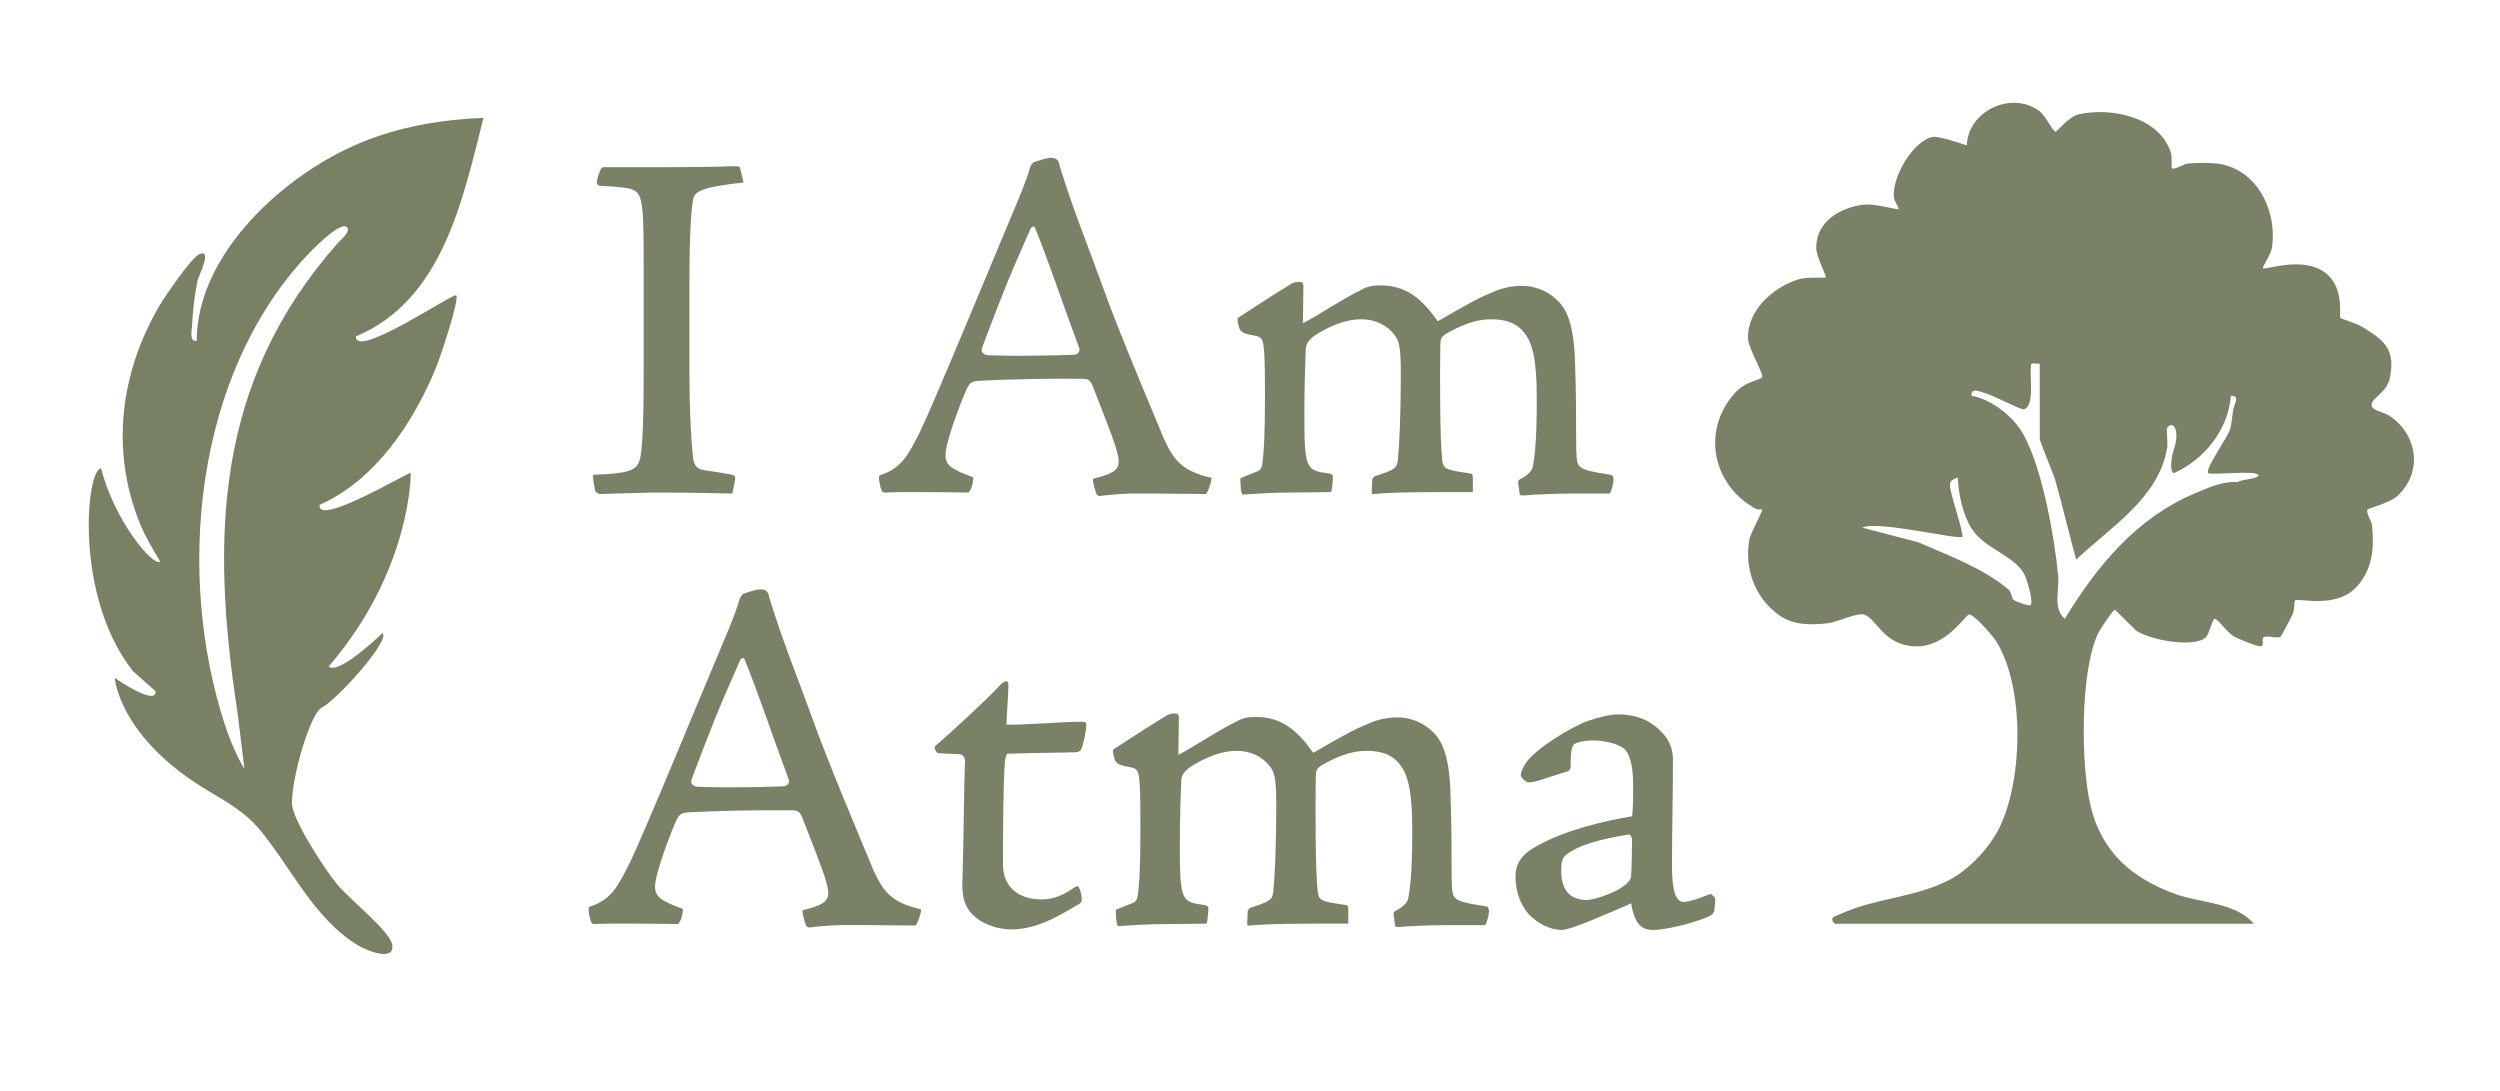
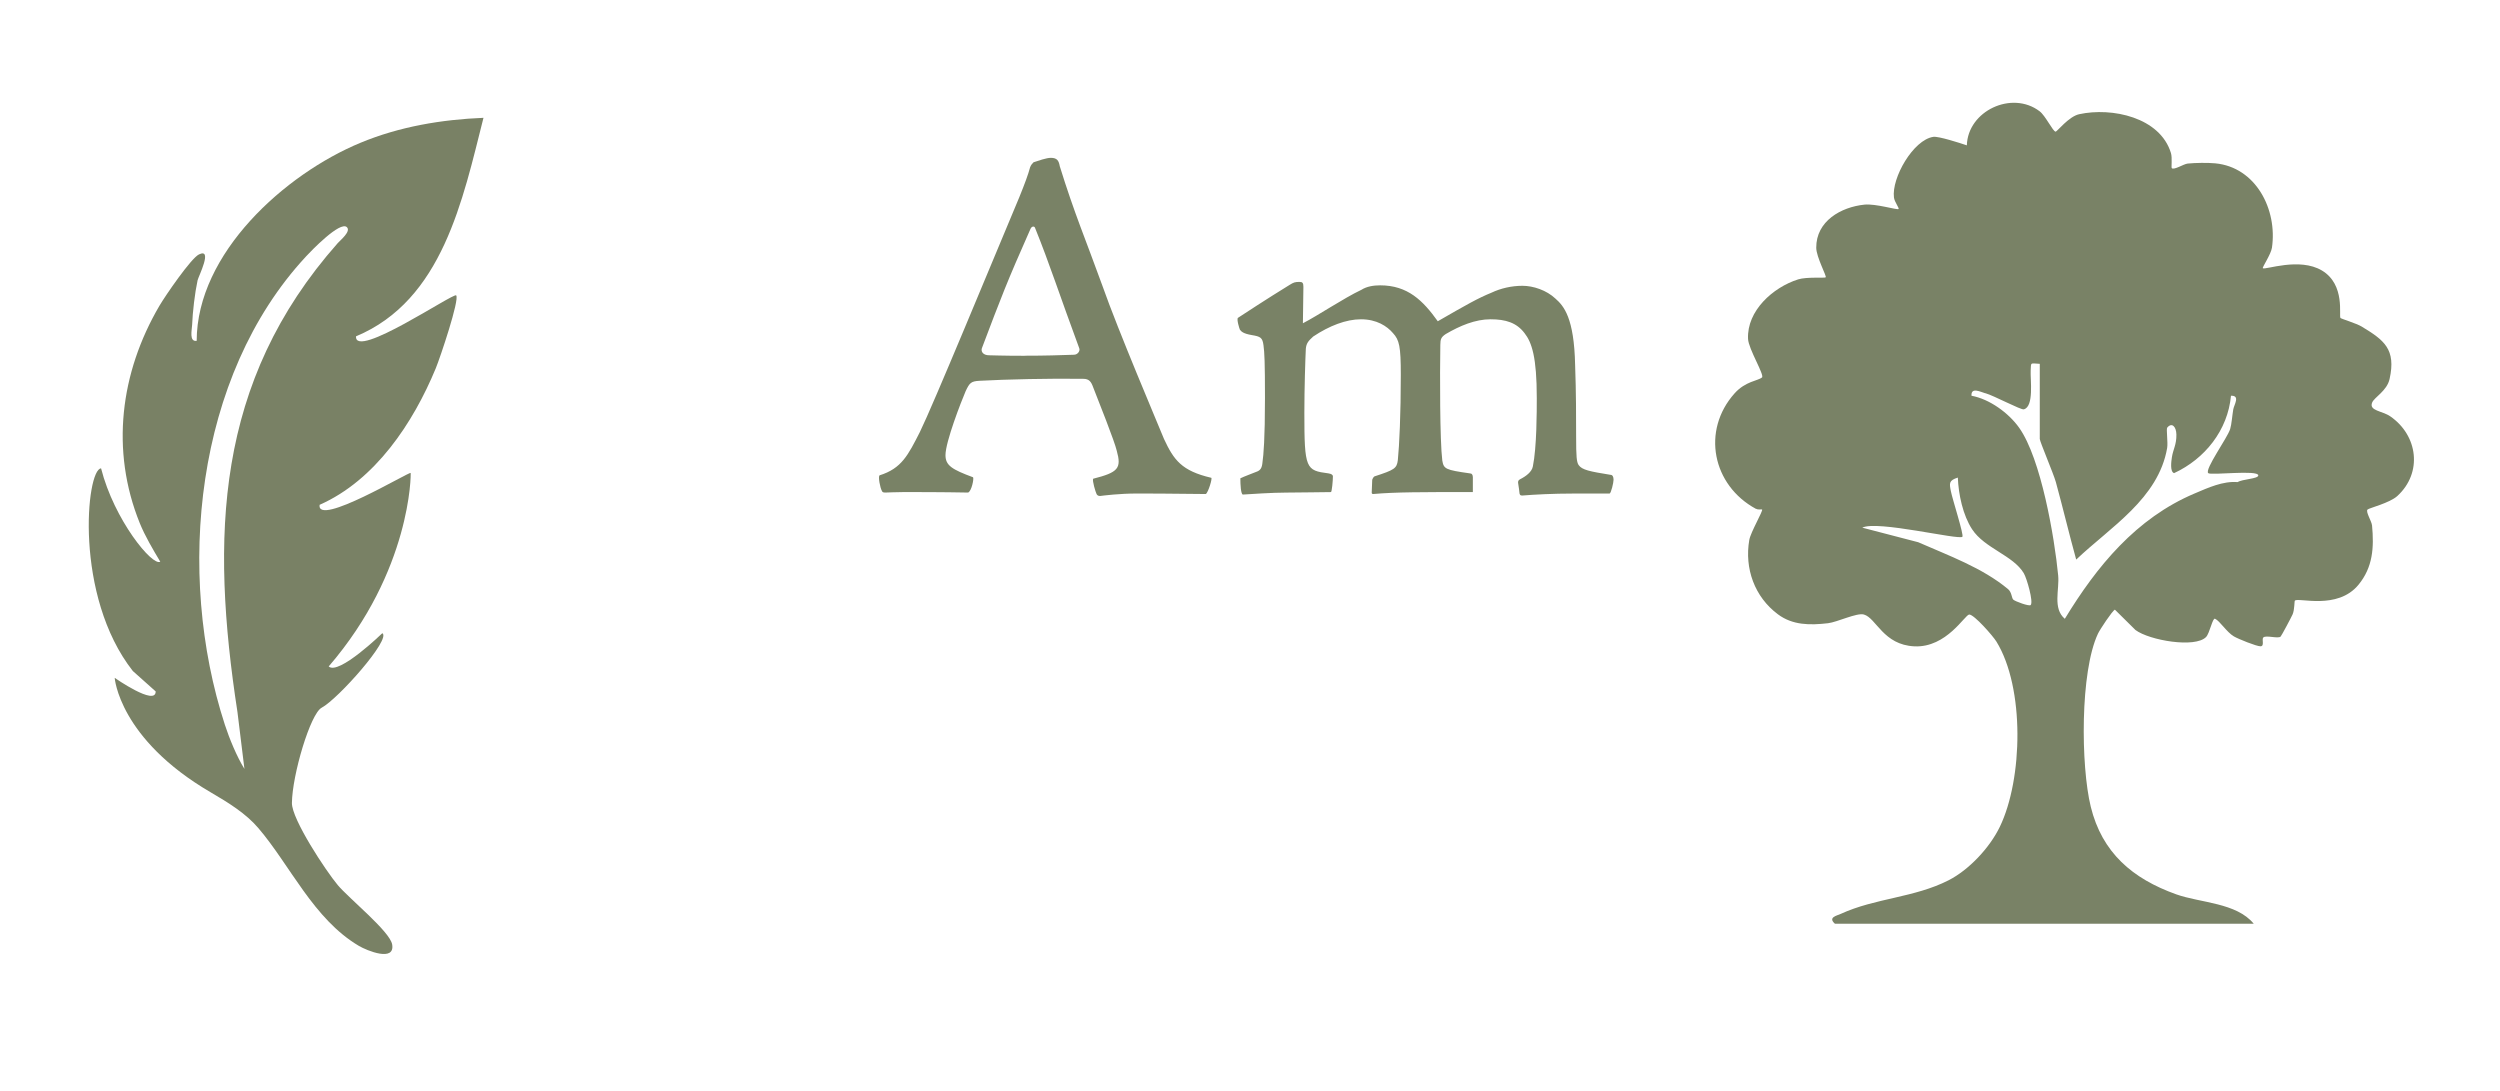
<svg xmlns="http://www.w3.org/2000/svg" xmlns:xlink="http://www.w3.org/1999/xlink" id="Layer_1_copy" data-name="Layer 1 copy" viewBox="0 0 648 282.78">
  <defs>
    <style>      .cls-1 {        fill: #798165;      }      .cls-2 {        fill: #798266;      }    </style>
    <symbol id="TREE" viewBox="0 0 153.48 180.34">
      <path class="cls-2" d="M8.96,89.19c.55.3,1.18.06,1.32.16.3.2-2.52,4.99-2.81,6.69-1.08,6.28,1.17,12.52,6.29,16.33,3.23,2.41,7.02,2.42,11,1.96,2.05-.24,6.33-2.35,7.89-1.91,2.72.77,4.24,6.69,11.12,6.99,7.06.31,11.09-6.99,12.02-6.99,1.08,0,5.21,4.71,5.97,5.95,6.24,10.15,5.81,30.2.74,40.69-2.22,4.59-6.76,9.45-11.26,11.74-7.53,3.84-16.07,3.89-23.66,7.37-.95.43-2.87.77-1.3,2.17h92c-3.82-4.64-11.71-4.56-17.04-6.46-9.6-3.44-16.28-9.14-18.76-19.24-2.2-8.98-2.36-29.64,1.58-38.01.43-.92,3.14-5.01,3.72-5.28l4.52,4.47c3.09,2.3,13.11,4,15.5,1.55.81-.83,1.43-4.27,1.98-4.02,1.07.49,2.54,2.93,4.13,3.87.98.58,4.97,2.18,5.84,2.18.95,0,.26-1.48.61-1.91.52-.63,3.28.32,3.83-.23.2-.2,2.34-4.22,2.63-4.88.44-1.02.37-2.86.49-3,.68-.8,9.34,2.16,13.99-3.51,3.16-3.85,3.42-8.19,2.97-13-.09-.96-1.47-3.05-.99-3.51.34-.33,4.87-1.44,6.54-2.97,5.59-5.11,4.53-13.32-1.56-17.51-1.76-1.21-4.71-1.19-3.97-3.02.47-1.17,3.25-2.55,3.83-5.17,1.46-6.57-1.2-8.54-6.14-11.53-1.15-.69-4.46-1.69-4.64-1.87-.42-.41,1.13-7.32-4.07-10.43-4.96-2.97-12.49-.08-12.99-.51-.19-.16,1.79-3.05,2-4.5,1.23-8.39-3.51-17.69-12.46-18.54-1.73-.16-4.29-.12-6.04.05-.92.09-3.03,1.51-3.51,1-.14-.15.15-2.25-.18-3.32-2.39-7.84-12.95-10.09-20.16-8.52-2.29.5-4.84,3.83-5.17,3.83-.58,0-2.2-3.48-3.52-4.48-6.08-4.62-15.76-.08-15.98,7.49-1.52-.52-6.22-2.03-7.35-1.87-4.42.65-9.21,9.03-8.66,13.33.12.98,1.22,2.35,1.01,2.53-.29.25-5.01-1.22-7.48-.97-5.18.53-10.64,3.63-10.6,9.48.02,2.05,2.34,6.27,2.08,6.49-.23.2-4.17-.14-6.05.45-5.53,1.74-11.29,6.9-11.01,13.07.1,2.24,3.67,7.96,3.06,8.48-.86.73-3.63.81-6.02,3.49-7.31,8.18-4.88,20.2,4.7,25.37ZM59.32,63.8c1.88.53,7.81,3.71,8.45,3.55,2.29-.59,1.41-6.55,1.51-8.51.1-1.95-.13-1.58,2-1.49v16.5c0,.57,3.02,7.63,3.53,9.47,1.55,5.65,2.91,11.39,4.47,17.03,7.53-7.16,18.06-13.39,19.98-24.51.21-1.21-.24-4.18.02-4.48,1.04-1.23,1.98-.19,2.01,1.51.04,2.26-.73,3.28-.99,5.01-.13.86-.46,3.17.48,3.48,6.77-3.13,11.8-9.42,12.5-17,2.09-.08.67,1.99.5,3-.23,1.36-.36,3.27-.68,4.32-.6,1.94-5.65,8.87-4.82,9.68.55.54,11-.78,11,.5,0,.76-3.55.81-4.53,1.47-3.26-.26-6.47,1.23-9.49,2.51-12.82,5.43-21.45,15.97-28.48,27.52-2.71-2.29-1.15-6.4-1.46-9.54-.8-8.34-3.77-25.68-8.57-32.43-2.3-3.24-6.49-6.3-10.47-7.03-.12-1.97,1.98-.84,3.04-.54ZM54.28,95.34c.37-.36-2.19-8.26-2.53-10.01-.34-1.75-.47-2.36,1.53-2.99.15,3.71,1.11,8.27,3.14,11.36,2.75,4.19,9.01,5.72,11.35,9.65.67,1.12,2.16,6.33,1.51,6.99-.32.33-3.44-.81-3.82-1.19-.39-.38-.3-1.59-1.15-2.31-5.61-4.68-13.09-7.38-19.73-10.3l-12.29-3.2c3.23-1.66,21.2,2.77,22,2Z" />
    </symbol>
    <symbol id="feather" viewBox="0 0 86.71 183.66">
      <path class="cls-1" d="M14.71,126c.02,3.29-9-3-9-3,0,0,.93,13.38,21.08,25.14,3.94,2.3,7.72,4.64,10.45,7.83,7.02,8.2,12.13,20.01,22.1,25.9,1.81,1.07,7.98,3.58,7.32-.31-.49-2.87-9.52-10.12-11.96-13.05-2.6-3.11-10.1-14.45-10.06-18.02.07-6.21,4.06-19.62,6.53-20.93,3.63-1.93,15.35-15.15,13.33-16.37,0,0-9.61,9.33-11.78,7.3,18.11-21,18.09-42.4,18-42.5-.31-.32-20.66,11.95-20,7,12.2-5.38,20.56-17.98,25.52-29.99.93-2.25,5.28-15.14,4.48-16.02-.56-.62-22.33,14.19-22,9,19.02-7.94,23.45-30.05,28-48-9.24.38-18.45,1.93-27.01,5.48-16.64,6.89-35.94,24.27-35.99,43.51-1.69.26-1.05-2.38-1-3.5.11-2.83.6-7.04,1.2-9.8.19-.86,3.41-7.15.31-5.69-1.73.81-7.42,9.11-8.7,11.3-8.61,14.7-10.76,31.77-4.32,47.71,1.13,2.81,2.94,5.87,4.51,8.49-1.7,1.09-10.12-9.17-13-20.5-3.25.18-6,28,6.98,44.52l5.02,4.48ZM47.69,30.48c1.16-1.25,7.53-7.89,9.02-6.48.98.92-1.43,2.86-2,3.5-26.97,30.48-27.94,64.59-22.03,103.03l1.53,12.47c-1.68-2.7-3.32-6.69-4.3-9.7-10.82-33.24-6.61-76.53,17.78-102.81Z" />
    </symbol>
  </defs>
  <use width="153.48" height="180.34" transform="translate(444.6 26.63) scale(1.18)" xlink:href="#TREE" />
  <use width="86.71" height="183.66" transform="translate(22.99 30.56) scale(1.18)" xlink:href="#feather" />
  <g>
-     <path class="cls-2" d="M192.73,47.29c-11.23,1.28-12.89,2.3-13.14,4.85-.38,2.3-.89,7.15-.89,21.95v22.07c0,9.82.38,17.23.89,21.95.25,2.93,1.15,3.44,3.32,3.83,1.15.13,5.23.77,6.38,1.02.89.13,1.28.38,1.28.89,0,.77-.64,3.57-.77,4.08-10.46-.26-15.95-.26-20.54-.26-6.63.13-13.01.38-13.52.38-.77,0-1.4-.51-1.53-1.02-.25-1.28-.51-2.68-.51-3.96,9.44-.38,11.48-1.02,12.25-4.34.38-1.91.89-6,.89-23.09v-25.26c0-19.01-.13-20.67-3.96-21.56-1.66-.25-3.7-.51-7.15-.64-.51,0-.89-.26-1.02-.64,0-.64.13-1.79.77-3.06.25-.89.51-1.02.89-1.15h16.97c6.64,0,15.06-.13,16.46-.26,1.79,0,1.91.13,2.04.51l.89,3.7Z" />
    <path class="cls-2" d="M274.65,42.95c3.83,12.38,6.76,19.14,11.1,31.13,4.08,11.61,14.29,35.6,15.95,39.68,2.55,5.49,4.59,8.29,12.25,10.08.38,0-.77,3.83-1.4,4.21-11.36-.13-13.91-.13-17.99-.13-4.34,0-8.42.51-9.44.64-.51,0-.77-.26-.89-.51-.26-.51-1.15-3.44-.89-3.96,6.51-1.66,7.4-2.68,6.12-7.27-.51-2.3-4.72-12.89-6.12-16.46-.51-1.4-1.02-2.17-2.55-2.17-8.55-.13-20.03.13-26.92.51-2.17.13-2.55.51-3.57,2.68-1.15,2.68-5.23,13.14-5.23,16.59,0,2.68,1.66,3.7,7.15,5.74.26.38-.38,3.57-1.28,3.96-6.38-.13-14.04-.13-16.59-.13-2.3,0-4.34.13-4.85.13-.64,0-.77-.13-.89-.38-.51-.89-1.02-3.7-.64-4.08,5.74-1.79,7.4-5.23,10.46-11.23,3.45-7.02,18.37-43.25,25.77-60.86,1.4-3.45,2.3-5.87,2.81-7.78.26-.64.51-.89.89-1.28,1.15-.38,3.32-1.15,4.47-1.15,1.66,0,2.04.77,2.3,2.04ZM265.59,92.2c5.61,0,8.93-.13,12.76-.25,1.02,0,1.66-1.02,1.4-1.66-5.1-13.78-7.66-21.82-11.48-31.26-.13-.38-.77-.51-1.15.26-6.12,13.78-7.66,17.86-12.63,31.01-.26.89.38,1.79,1.91,1.79.89,0,3.32.13,9.19.13Z" />
    <path class="cls-2" d="M381.7,127.54c-13.14,0-20.03,0-25.77.51q-.38,0-.38-.38c0-.38.13-2.81.13-3.32,0,0,.26-.77.64-.89,5.1-1.66,5.74-2.04,6-4.21.38-3.7.77-11.87.77-22.07,0-7.4-.38-9.06-2.04-10.85-1.53-1.79-4.21-3.57-8.29-3.57-3.83,0-8.17,1.66-12.38,4.47-1.28,1.15-1.79,1.79-1.91,3.19-.13,2.55-.38,10.21-.38,16.59,0,14.55.38,14.93,6.25,15.69.77.13,1.15.38,1.15.77,0,1.02-.26,4.08-.51,4.08-1.15,0-8.93.13-11.61.13-3.57,0-9.19.38-11.23.51-.51-.13-.64-2.55-.64-4.21,1.02-.51,3.19-1.28,4.08-1.66,1.15-.38,1.53-1.02,1.66-2.55.26-1.79.64-6,.64-16.59,0-9.19-.13-11.87-.38-13.65-.26-2.04-.77-2.3-3.06-2.68-2.17-.38-2.68-.89-3.06-1.4-.13-.26-.89-2.68-.51-3.06,7.4-4.85,11.74-7.53,13.4-8.55,1.02-.64,1.4-.77,2.55-.77.77,0,1.02.25,1.02,1.28l-.13,9.44c3.96-2.04,10.59-6.51,15.18-8.68,1.4-.89,3.19-1.15,4.85-1.15,7.15,0,11.1,3.96,14.93,9.31,7.53-4.34,10.46-6,13.91-7.4,2.42-1.15,5.23-1.79,8.04-1.79s6.25,1.15,8.55,3.32c2.17,1.91,4.85,4.98,5.1,17.23.26,7.15.26,13.53.26,18.63s.13,6.51.64,7.27c.89,1.28,2.81,1.66,8.29,2.55.51,0,.77.51.77,1.28s-.64,3.45-1.02,3.57h-9.44c-5.23,0-10.08.26-13.14.51-.38,0-.64,0-.77-.51,0-.26-.25-2.04-.38-2.81,0-.26,0-.64.51-.89,1.53-.77,3.06-1.91,3.32-3.32,1.02-4.98,1.02-14.29,1.02-17.74,0-10.59-1.28-14.42-3.19-16.84-2.04-2.68-4.85-3.57-8.8-3.57s-7.91,1.66-11.61,3.83c-1.15.77-1.4,1.28-1.4,2.81-.13,7.53-.13,24.88.51,29.98.38,2.17.77,2.42,7.15,3.32.51,0,.77.38.77,1.02v3.83Z" />
-     <path class="cls-2" d="M199.37,154.8c3.83,12.38,6.76,19.14,11.1,31.13,4.08,11.61,14.29,35.6,15.95,39.68,2.55,5.49,4.59,8.29,12.25,10.08.38,0-.77,3.83-1.4,4.21-11.36-.13-13.91-.13-17.99-.13-4.34,0-8.42.51-9.44.64-.51,0-.77-.26-.89-.51-.26-.51-1.15-3.45-.89-3.96,6.51-1.66,7.4-2.68,6.12-7.27-.51-2.3-4.72-12.89-6.12-16.46-.51-1.4-1.02-2.17-2.55-2.17-8.55-.13-20.03.13-26.92.51-2.17.13-2.55.51-3.57,2.68-1.15,2.68-5.23,13.14-5.23,16.59,0,2.68,1.66,3.7,7.15,5.74.26.38-.38,3.57-1.28,3.96-6.38-.13-14.04-.13-16.59-.13-2.3,0-4.34.13-4.85.13-.64,0-.77-.13-.89-.38-.51-.89-1.02-3.7-.64-4.08,5.74-1.79,7.4-5.23,10.46-11.23,3.45-7.02,18.37-43.25,25.77-60.86,1.4-3.45,2.3-5.87,2.81-7.78.26-.64.51-.89.89-1.28,1.15-.38,3.32-1.15,4.47-1.15,1.66,0,2.04.77,2.3,2.04ZM190.31,204.06c5.61,0,8.93-.13,12.76-.25,1.02,0,1.66-1.02,1.4-1.66-5.1-13.78-7.66-21.82-11.48-31.26-.13-.38-.77-.51-1.15.25-6.12,13.78-7.66,17.86-12.63,31.01-.26.89.38,1.79,1.91,1.79.89,0,3.32.13,9.19.13Z" />
-     <path class="cls-2" d="M261.38,177.64c0,1.91-.51,8.93-.51,10.21,6.38,0,14.55-.77,19.14-.77,1.53,0,1.66.13,1.53,1.4-.13,1.28-.38,2.81-.89,4.47-.25,1.79-1.02,2.04-2.17,2.04-3.83.13-9.95.13-17.35.38-.25.13-.38.25-.64,1.91-.51,6.38-.51,19.65-.51,26.79,0,6,4.21,9.06,9.95,9.06,3.06,0,5.49-1.02,8.29-2.93.89-.64,1.28-.64,1.53,0,.38.77.64,2.04.64,2.93,0,.64-.26,1.02-1.28,1.53-5.61,3.32-10.72,6.25-17.23,6.25-2.68,0-7.66-1.15-10.46-4.59-1.79-2.3-2.17-4.72-1.91-9.7.25-7.91.38-25.77.64-29.35,0-.89-.64-1.79-1.53-1.79-1.79-.13-4.34-.13-5.36-.26-.64,0-1.28-1.53-.89-1.79,4.85-4.21,13.53-12.25,16.84-15.82.64-.77,1.28-1.02,1.66-1.02s.51.38.51,1.02Z" />
-     <path class="cls-2" d="M349.42,239.4c-13.14,0-20.03,0-25.77.51q-.38,0-.38-.38c0-.38.13-2.81.13-3.32,0,0,.26-.77.64-.89,5.1-1.66,5.74-2.04,6-4.21.38-3.7.77-11.87.77-22.07,0-7.4-.38-9.06-2.04-10.85-1.53-1.79-4.21-3.57-8.29-3.57-3.83,0-8.17,1.66-12.38,4.47-1.28,1.15-1.79,1.79-1.91,3.19-.13,2.55-.38,10.21-.38,16.59,0,14.54.38,14.93,6.25,15.69.77.13,1.15.38,1.15.77,0,1.02-.26,4.08-.51,4.08-1.15,0-8.93.13-11.61.13-3.57,0-9.19.38-11.23.51-.51-.13-.64-2.55-.64-4.21,1.02-.51,3.19-1.28,4.08-1.66,1.15-.38,1.53-1.02,1.66-2.55.26-1.79.64-6,.64-16.59,0-9.19-.13-11.87-.38-13.65-.26-2.04-.77-2.3-3.06-2.68-2.17-.38-2.68-.89-3.06-1.4-.13-.26-.89-2.68-.51-3.06,7.4-4.85,11.74-7.53,13.4-8.55,1.02-.64,1.4-.77,2.55-.77.77,0,1.02.25,1.02,1.28l-.13,9.44c3.96-2.04,10.59-6.51,15.18-8.68,1.4-.89,3.19-1.15,4.85-1.15,7.15,0,11.1,3.96,14.93,9.31,7.53-4.34,10.46-6,13.91-7.4,2.42-1.15,5.23-1.79,8.04-1.79s6.25,1.15,8.55,3.32c2.17,1.91,4.85,4.98,5.1,17.23.26,7.15.26,13.53.26,18.63s.13,6.51.64,7.27c.89,1.28,2.81,1.66,8.29,2.55.51,0,.77.51.77,1.28s-.64,3.45-1.02,3.57h-9.44c-5.23,0-10.08.26-13.14.51-.38,0-.64,0-.77-.51,0-.25-.26-2.04-.38-2.81,0-.26,0-.64.51-.89,1.53-.77,3.06-1.91,3.32-3.32,1.02-4.98,1.02-14.29,1.02-17.74,0-10.59-1.28-14.42-3.19-16.84-2.04-2.68-4.85-3.57-8.8-3.57s-7.91,1.66-11.61,3.83c-1.15.77-1.4,1.28-1.4,2.81-.13,7.53-.13,24.88.51,29.98.38,2.17.77,2.42,7.15,3.32.51,0,.77.38.77,1.02v3.83Z" />
-     <path class="cls-2" d="M398.66,202.4c-1.02.25-1.79.38-2.55.38-.51,0-1.91-1.15-1.91-1.79,0-1.02.51-2.04,1.28-3.19,2.68-3.96,12.38-9.7,16.2-10.97,3.06-1.02,5.74-1.66,7.66-1.66,6,0,9.31,2.42,11.48,4.72,2.3,2.3,2.81,5.1,2.81,6.89,0,9.44-.25,19.01-.25,27.56,0,6.76,1.02,9.44,3.06,9.44,1.91,0,6.12-1.79,6.89-2.04.38,0,1.28.89,1.28,1.4l-.25,2.93c-.13.38-.38.89-.89,1.15-1.66,1.15-10.72,3.83-15.06,3.83-2.68,0-4.72-1.28-5.61-6.89-5.61,2.42-15.31,6.76-17.86,6.89-1.91,0-4.85-.64-7.91-3.32-2.04-1.79-4.21-5.49-4.21-10.59,0-3.7,2.04-6,5.87-8.04,7.02-3.83,16.08-6.12,24.37-7.53.26-2.42.26-5.74.26-8.17,0-5.1-1.02-8.17-2.3-9.31-1.02-.89-4.21-2.17-8.17-2.17-2.3,0-3.96.51-4.72.89-.51.38-1.02,1.15-1.02,5.61,0,.89-.13,1.28-.89,1.53l-7.53,2.42ZM419.46,230.6c1.79-1.15,3.06-2.04,3.32-3.45.13-1.66.25-7.27.25-9.31,0-1.02-.51-1.53-.89-1.53-7.91,1.28-12.89,2.81-15.82,4.98-1.02.64-1.66,1.53-1.66,4.21,0,5.1,2.17,7.78,6.63,7.78,1.28,0,4.98-1.02,8.17-2.68Z" />
  </g>
</svg>